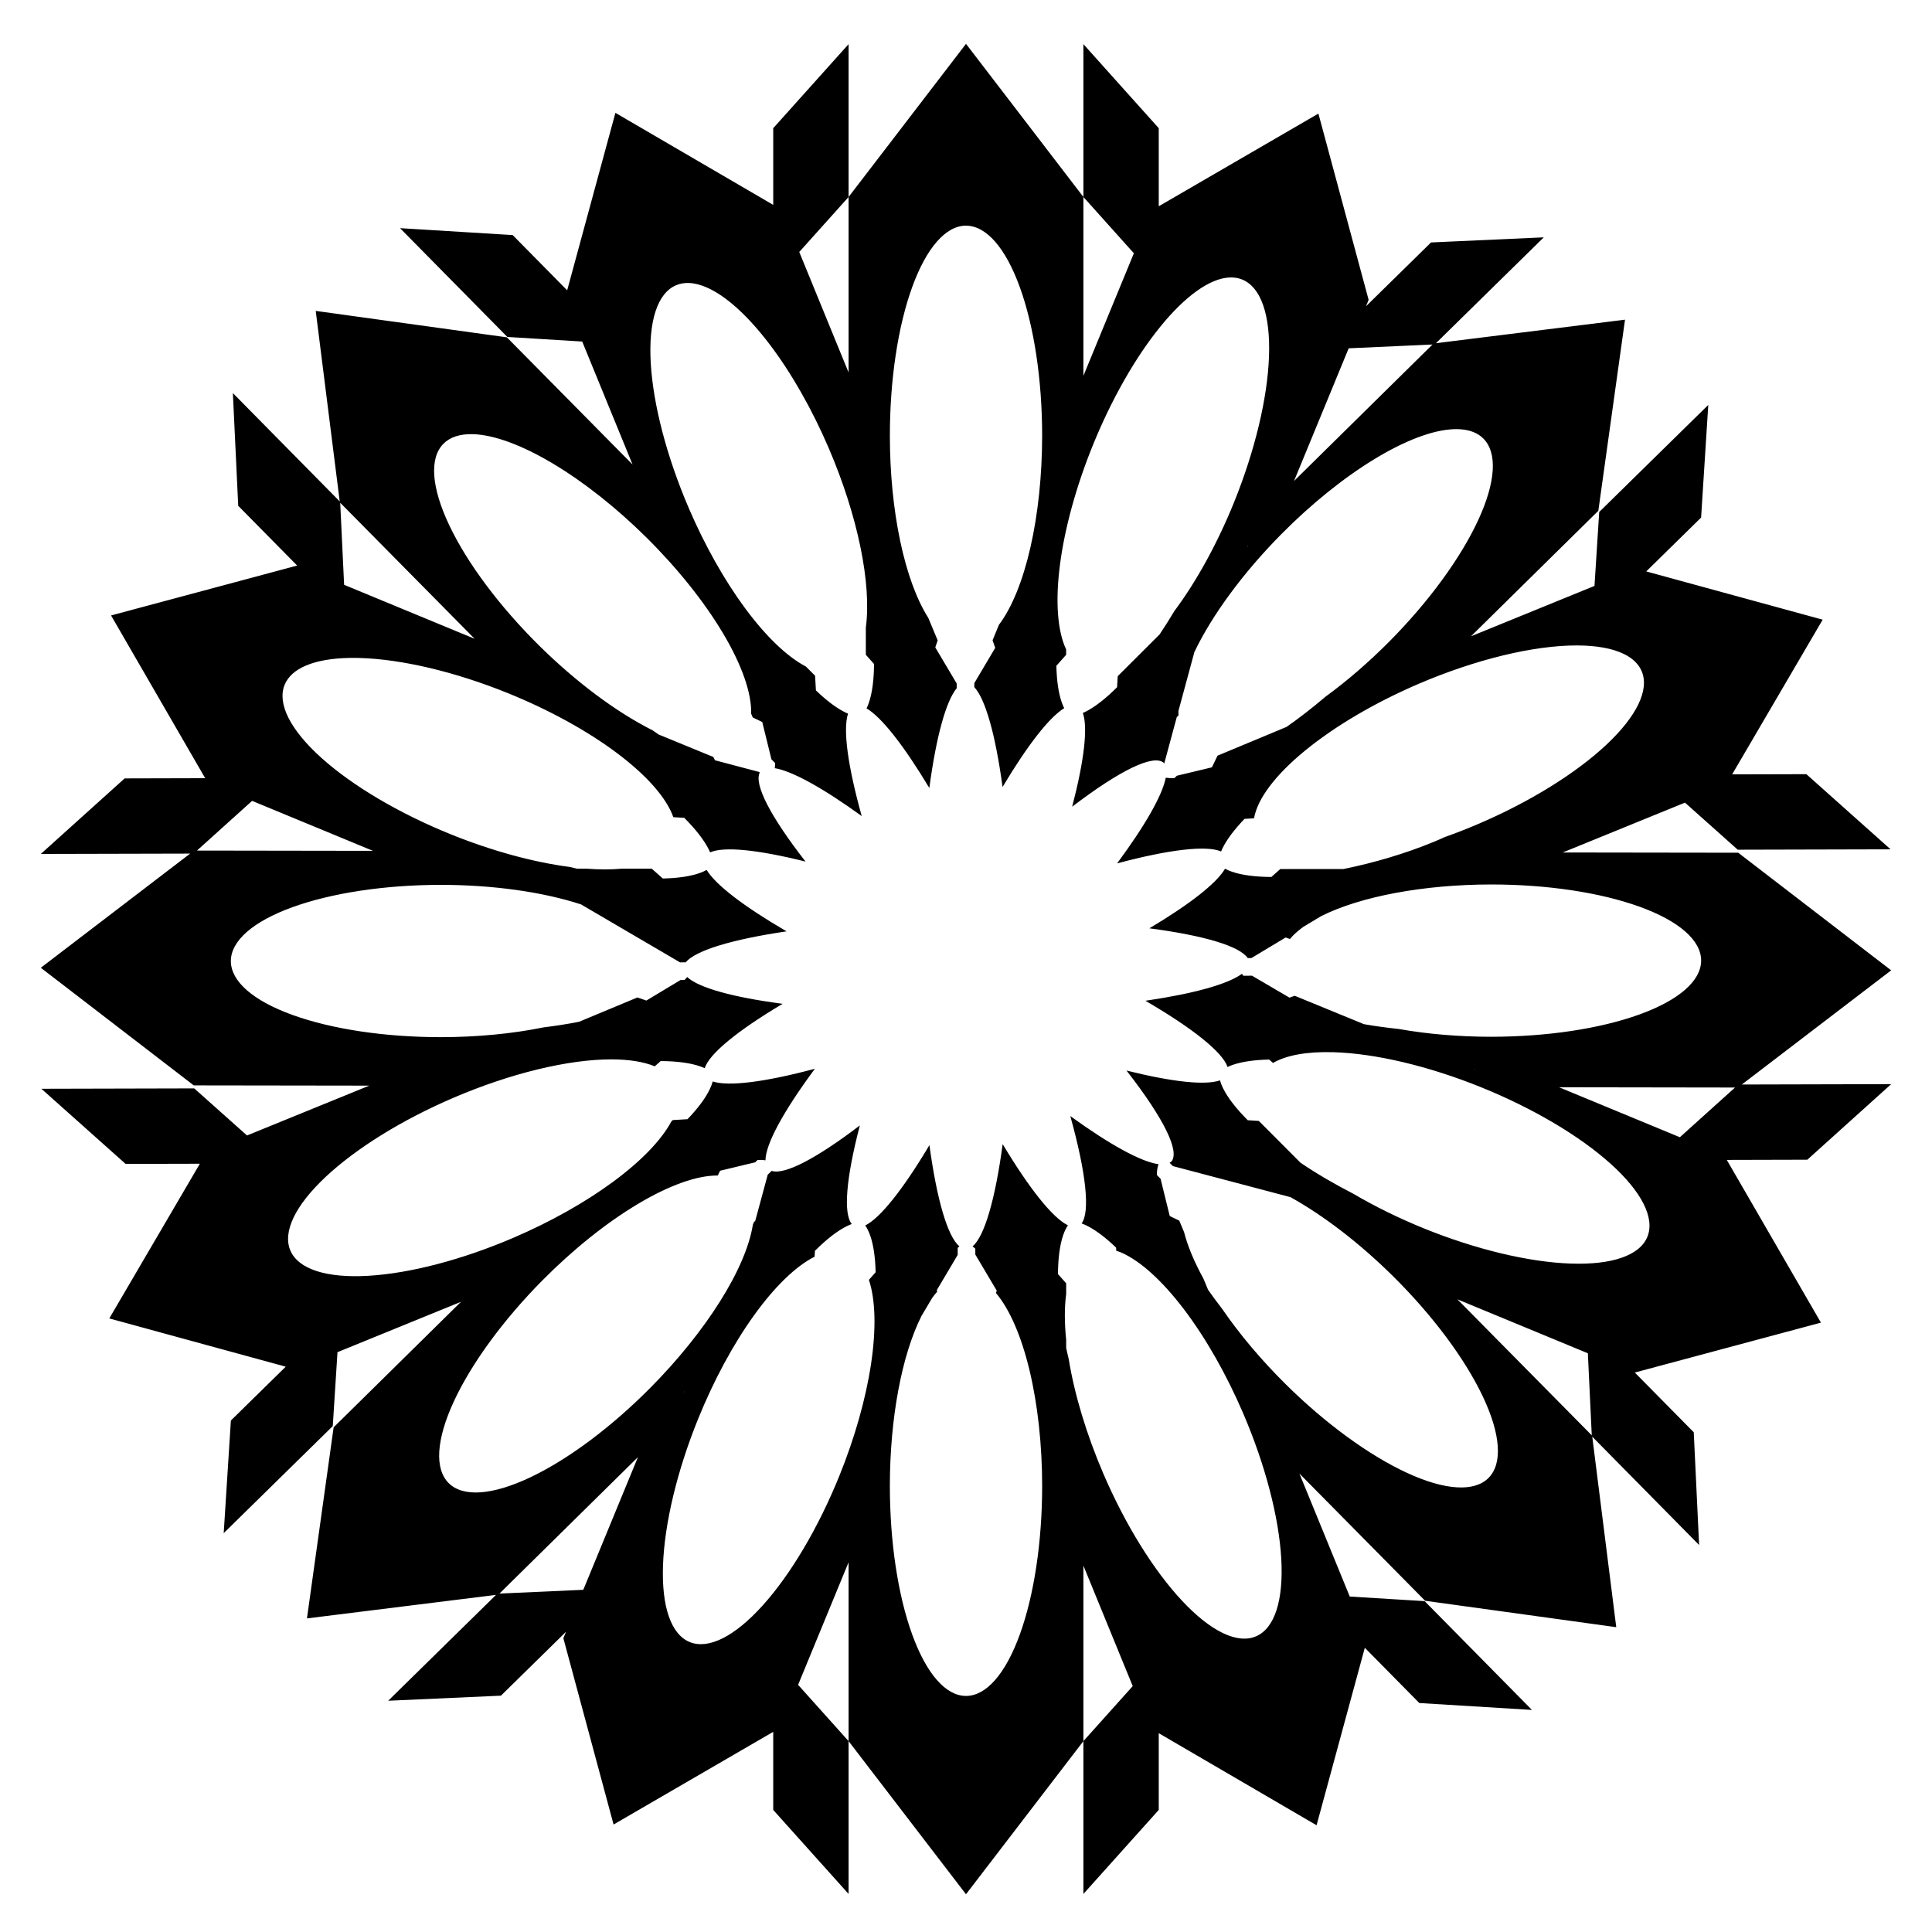
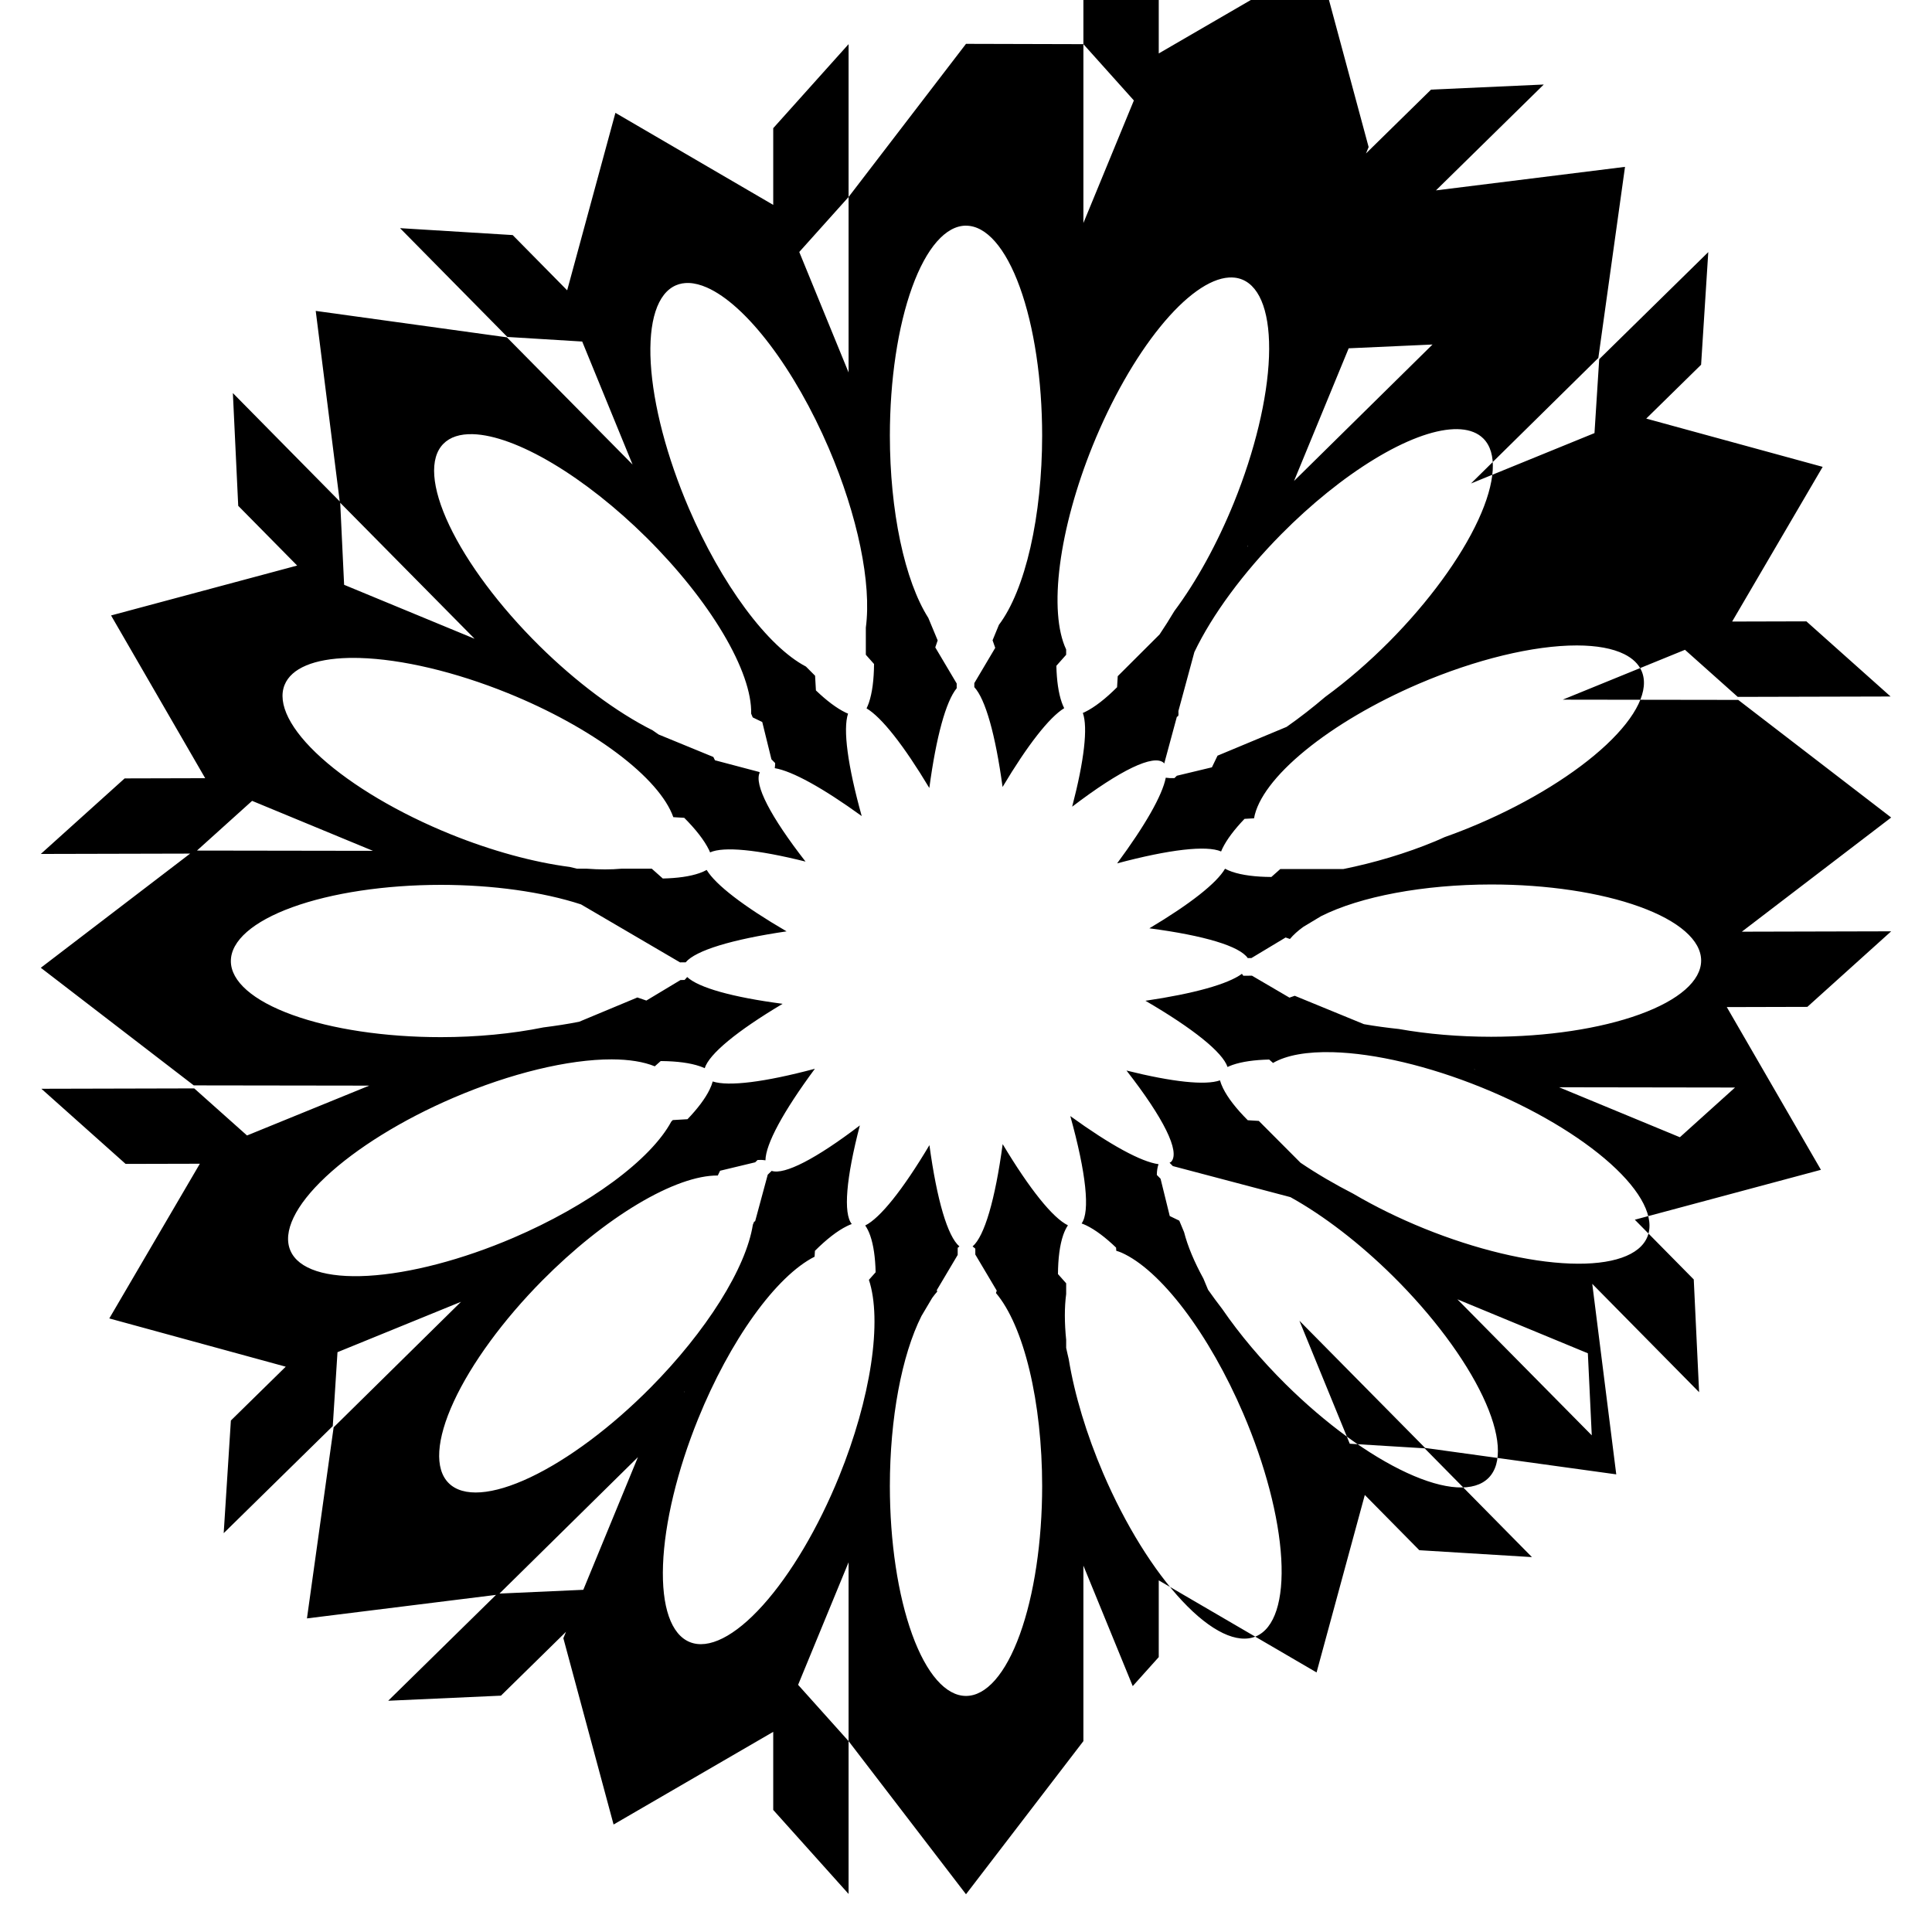
<svg xmlns="http://www.w3.org/2000/svg" fill="#000000" width="800px" height="800px" version="1.1" viewBox="144 144 512 512">
-   <path d="m400 155.62-31.117 40.582v46.504l-13.07-31.93 13.07-14.574v-40.504l-19.969 22.27v20.332l-41.824-24.395-12.785 47.031-14.441-14.641-29.852-1.832 28.438 28.832 19.84 1.215 13.344 32.598-33.309-33.715-50.656-7 6.359 50.484-28.316-28.707 1.418 29.875 15.621 15.832-49.32 13.223 24.945 43.129-21.344 0.055-22.219 20.02 39.578-0.094-39.578 30.258 40.535 31.168 46.508 0.066-32.395 13.211-13.988-12.477-40.504 0.098 22.32 19.914 19.672-0.047-23.996 40.996 46.758 12.789-14.539 14.266-1.902 29.852 28.906-28.375 1.25-19.586 32.738-13.355-33.758 33.266-7.07 50.641 50.105-6.234-28.574 28.055 29.879-1.348 17.238-16.922-0.699 1.695 13.309 49.375 42.309-24.562v20.695l19.969 22.266v-40.5l-13.375-14.918 13.375-32.477v47.395l31.117 40.582 31.113-40.582v-46.508l13.074 31.93-13.074 14.578v40.5l19.969-22.266v-20.336l41.824 24.398 12.785-47.031 14.445 14.641 29.848 1.828-28.438-28.832-19.84-1.215-13.344-32.594 33.309 33.711 50.656 7-6.359-50.484 28.316 28.707-1.418-29.875-15.621-15.832 49.324-13.223-24.949-43.125 21.348-0.055 22.215-20.023-39.578 0.098 39.578-30.258-40.535-31.168-46.508-0.066 32.398-13.211 13.984 12.477 40.504-0.102-22.316-19.914-19.672 0.051 23.992-40.996-46.758-12.789 14.539-14.27 1.902-29.852-28.906 28.375-1.25 19.59-32.734 13.352 33.754-33.262 7.07-50.645-50.105 6.234 28.574-28.055-29.875 1.352-17.242 16.918 0.703-1.695-13.312-49.371-42.309 24.562v-20.695l-19.969-22.27v40.504l13.375 14.918-13.375 32.477v-47.395zm0 48.188c5.352 0 10.484 5.863 14.266 16.301 3.785 10.438 5.914 24.598 5.914 39.359-0.008 10.484-1.086 20.746-3.109 29.613-2.027 8.867-4.922 15.977-8.348 20.508l-1.68 4.094 0.703 2.004-5.543 9.348v1.062c2.945 3.176 5.602 12.562 7.488 26.461 6.637-11.121 12.379-18.461 16.332-20.883-0.227-0.457-0.441-0.945-0.637-1.504-0.887-2.527-1.348-5.863-1.438-9.727l2.594-2.918v-1.414c-2.324-4.934-2.894-12.805-1.633-22.5 1.262-9.691 4.297-20.723 8.672-31.527 4.93-12.164 11.258-23.301 17.871-31.453 6.609-8.148 13.078-12.785 18.258-13.09 0.52-0.031 1.023-0.02 1.512 0.039 0.691 0.078 1.348 0.246 1.973 0.5 4.961 2.008 7.516 9.371 7.102 20.465-0.414 11.098-3.766 25.02-9.312 38.699-4.398 10.824-9.918 20.867-15.773 28.703-1.27 2.125-2.574 4.203-3.914 6.188l-11.086 11.059-0.176 2.926c-3.012 3.012-5.918 5.301-8.516 6.57-0.191 0.094-0.371 0.164-0.555 0.246 1.371 3.816 0.375 12.566-2.828 24.844 12.801-9.766 21.621-13.988 24.27-11.617 0.035 0.055 0.07 0.113 0.102 0.172l0.035-0.035 3.336-12.336 0.285-0.137 0.145-0.355c-0.016-0.34-0.02-0.688-0.016-1.047l4.227-15.613c4.719-9.879 12.977-21.078 23.055-31.266 7.891-7.969 16.473-14.891 24.617-19.852 8.145-4.965 15.473-7.738 21.027-7.957 0.652-0.027 1.277-0.02 1.875 0.027 2.531 0.188 4.547 1.004 5.984 2.426 3.805 3.766 3.324 11.547-1.332 21.625-4.656 10.082-13.105 21.637-23.496 32.129-5.449 5.492-11.25 10.508-17.035 14.727-3.316 2.828-6.766 5.519-10.25 7.957l-18.309 7.633-1.488 3.086-9.293 2.231-0.637 0.625c-0.852 0.039-1.613 0-2.297-0.105-0.91 4.656-5.43 12.609-12.895 22.703 13.898-3.707 23.703-4.828 27.559-3.156 0.105-0.25 0.203-0.492 0.328-0.754 1.164-2.414 3.203-5.094 5.875-7.887l2.523-0.145c0.895-5.199 5.688-11.543 13.602-18.008 7.914-6.469 18.484-12.676 30-17.621 15.094-6.473 30.449-10.199 41.965-10.184 5.223 0.008 9.477 0.789 12.516 2.293 2.273 1.125 3.836 2.641 4.633 4.496 2.113 4.918-1.254 11.945-9.355 19.539-8.105 7.594-20.277 15.129-33.848 20.945-2.981 1.277-5.996 2.457-9.012 3.527-0.809 0.359-1.594 0.727-2.453 1.082-7.777 3.242-16.297 5.746-24.395 7.375l-16.691-0.004-2.371 2.106c-4.164-0.023-7.75-0.465-10.438-1.387-0.695-0.242-1.297-0.512-1.836-0.801-2.207 3.812-9.246 9.355-20.051 15.793 14.605 1.918 23.926 4.738 26.062 7.887l0.988-0.008 9.055-5.445 1.141 0.391c0.926-1.102 2.113-2.176 3.547-3.207l4.684-2.82c10.434-5.262 27.203-8.395 45.074-8.414 14.766-0.008 28.926 2.113 39.363 5.894 10.441 3.777 16.309 8.91 16.309 14.262 0.004 5.352-5.859 10.484-16.297 14.273s-24.594 5.922-39.359 5.93c-8.477-0.004-16.84-0.707-24.449-2.059-3.125-0.332-6.234-0.746-9.258-1.281l-18.336-7.523-1.402 0.492-9.934-5.816-2.301 0.016c-0.137-0.172-0.242-0.344-0.359-0.516-3.719 2.742-12.715 5.254-25.574 7.144 12.691 7.394 20.457 13.656 21.758 17.551 0.406-0.191 0.832-0.375 1.312-0.543 2.527-0.883 5.863-1.34 9.727-1.43l1.016 0.906c3.535-2.062 8.996-3.043 15.887-2.852 11.184 0.305 25.363 3.664 39.309 9.312 13.684 5.539 26.008 12.824 34.266 20.25 8.254 7.426 11.762 14.383 9.754 19.344-2.008 4.961-9.367 7.516-20.465 7.106-11.098-0.41-25.02-3.75-38.703-9.293-6.637-2.691-13.023-5.824-18.805-9.223-4.879-2.5-9.621-5.269-13.957-8.199l-11.051-11.086-2.926-0.18c-3.012-3.012-5.301-5.918-6.57-8.516-0.355-0.73-0.613-1.41-0.797-2.051-3.856 1.363-12.57 0.445-24.773-2.602 9.898 12.699 14.215 21.473 11.875 24.148-0.137 0.109-0.293 0.207-0.465 0.289l0.871 0.883 31.164 8.23c8.84 4.898 18.383 12.25 27.141 20.902 10.496 10.383 19.062 21.852 23.824 31.887 4.758 10.031 5.312 17.805 1.547 21.605-3.762 3.805-11.543 3.328-21.621-1.324-10.082-4.652-21.645-13.098-32.137-23.48-6.441-6.379-12.223-13.23-16.836-19.961-1.297-1.684-2.559-3.387-3.754-5.094l-1.23-2.957c-2.445-4.457-4.176-8.617-5.121-12.301l-1.27-3.047-2.527-1.223-2.434-9.883-0.988-1.004c0.004-1.129 0.172-2.062 0.449-2.856-4.566-0.602-12.793-5.086-23.379-12.746 4.203 15.113 5.281 25.355 2.992 28.453 0.402 0.145 0.816 0.316 1.25 0.523 2.414 1.168 5.098 3.203 7.887 5.879l0.051 0.84c0.438 0.133 0.883 0.289 1.336 0.473 5.086 2.238 10.891 7.508 16.652 15.105 5.762 7.602 11.211 17.184 15.637 27.488 5.824 13.566 9.457 27.414 10.098 38.5 0.641 11.082-1.762 18.496-6.68 20.605-4.918 2.113-11.949-1.25-19.543-9.352-7.598-8.098-15.137-20.266-20.961-33.832-4.414-10.301-7.598-20.84-9.133-30.238-0.227-1.004-0.48-2.012-0.684-3.008v-2.137c-0.465-4.566-0.465-8.664 0-12.133v-2.852l-2.176-2.449c0.031-4.121 0.473-7.672 1.391-10.336 0.359-1.043 0.785-1.887 1.25-2.582-3.996-1.934-10.121-9.555-17.293-21.512-1.992 14.758-4.84 24.445-7.977 27.109 0.242 0.191 0.48 0.355 0.727 0.59v1.559l5.68 9.57-0.215 0.625c3.629 4.281 6.727 11.406 8.902 20.492 2.18 9.086 3.34 19.738 3.348 30.629 0 14.766-2.129 28.922-5.914 39.359-3.781 10.441-8.914 16.305-14.266 16.301-5.352 0.004-10.484-5.859-14.27-16.301-3.785-10.438-5.91-24.594-5.91-39.359 0.012-17.855 3.129-34.609 8.383-45.043l2.828-4.766c0.441-0.609 0.891-1.176 1.344-1.695l-0.125-0.363 5.543-9.34v-1.891c0.156-0.141 0.309-0.238 0.465-0.363-3.121-2.629-5.961-12.215-7.953-26.844-7.035 11.797-13.059 19.332-17.016 21.289 0.496 0.711 0.941 1.586 1.32 2.668 0.887 2.531 1.352 5.867 1.438 9.734l-1.781 2.004c1.762 5.328 1.953 13.098 0.559 22.34-1.395 9.242-4.316 19.555-8.41 29.656-5.547 13.684-12.836 26.004-20.266 34.258-7.426 8.25-14.387 11.758-19.348 9.746-4.961-2.008-7.516-9.371-7.098-20.469 0.414-11.094 3.762-25.016 9.309-38.699 4.137-10.199 9.277-19.723 14.77-27.371 5.492-7.644 11.09-13.07 16.09-15.59l0.09-1.559c3.012-3.008 5.918-5.297 8.516-6.566 0.434-0.215 0.844-0.387 1.246-0.535-2.281-2.773-1.516-12.121 2.141-26.129-11.605 8.844-19.973 13.156-23.371 12.047l-1.039 1.004-3.336 12.336-0.285 0.137-0.324 0.797c-0.891 5.644-3.894 12.664-8.676 20.277-4.785 7.617-11.156 15.527-18.41 22.855-10.387 10.488-21.859 19.055-31.895 23.809s-17.809 5.309-21.609 1.543c-3.805-3.766-3.324-11.543 1.332-21.625 4.656-10.078 13.109-21.637 23.496-32.125 8.102-8.176 16.922-15.238 25.246-20.215 8.32-4.973 15.738-7.617 21.223-7.566l0.613-1.266 9.293-2.234 0.641-0.617c0.355-0.02 0.707-0.031 1.035-0.02 0.383 0.012 0.711 0.07 1.051 0.113 0.047-4.297 4.695-12.91 13.098-24.266-13.309 3.551-22.895 4.742-27.078 3.367-0.176 0.656-0.441 1.359-0.805 2.109-1.16 2.414-3.203 5.098-5.875 7.891l-3.898 0.227-0.391 0.391c-2.676 4.977-8.043 10.527-15.461 15.988-7.418 5.461-16.57 10.602-26.375 14.812-13.57 5.82-27.422 9.445-38.508 10.082-11.086 0.637-18.5-1.77-20.605-6.688-2.109-4.918 1.254-11.949 9.359-19.539 8.102-7.594 20.273-15.129 33.844-20.949 15.09-6.473 30.445-10.199 41.961-10.184 4.617 0.016 8.477 0.641 11.398 1.844l1.562-1.387c0.109 0 0.223-0.008 0.328-0.004 4.027 0.043 7.492 0.488 10.109 1.391 0.449 0.152 0.855 0.32 1.238 0.496 1.191-3.781 8.535-9.852 20.648-17.062-13.305-1.75-22.25-4.262-25.297-7.098-0.23 0.262-0.418 0.52-0.695 0.781l-1.059 0.008-9.059 5.445-2.379-0.816-15.43 6.434c-3.07 0.609-6.258 1.094-9.473 1.5-8.301 1.688-17.648 2.578-27.16 2.582-14.766 0.008-28.922-2.113-39.363-5.894s-16.305-8.91-16.309-14.262c0-5.352 5.859-10.488 16.297-14.277s24.594-5.918 39.359-5.926c13.719 0.008 26.945 1.852 37.133 5.176l26.246 15.367 1.492-0.012c2.633-3.137 12.18-6.066 26.746-8.207-11.355-6.613-18.809-12.344-21.176-16.277-0.555 0.305-1.176 0.586-1.895 0.84-2.531 0.887-5.867 1.344-9.73 1.43l-2.922-2.598-7.984-0.004c-2.805 0.254-5.945 0.254-9.359-0.004h-2.5c-0.629-0.137-1.266-0.309-1.898-0.457-9.699-1.258-20.73-4.285-31.547-8.656-13.684-5.543-26.008-12.828-34.266-20.25-8.254-7.426-11.762-14.387-9.754-19.344 1.785-4.41 7.809-6.938 17.008-7.141 0.926-0.02 1.875-0.016 2.856 0.012 11.18 0.309 25.359 3.668 39.305 9.316 10.922 4.422 21.051 9.988 28.93 15.895s13.102 11.848 14.914 16.973l2.898 0.176c3.008 3.012 5.297 5.918 6.566 8.516 0.109 0.219 0.188 0.426 0.281 0.641 3.598-1.613 12.539-0.75 25.297 2.441-9.316-11.961-13.688-20.457-12.137-23.598l-0.148-0.152-11.715-3.098-0.43-0.875-14.496-5.953c-0.535-0.352-1.066-0.75-1.602-1.113-9.594-4.805-20.301-12.801-30.066-22.449-10.492-10.383-19.062-21.855-23.82-31.887-4.758-10.031-5.316-17.805-1.551-21.605 1.758-1.777 4.414-2.641 7.828-2.539 5.555 0.164 12.914 2.863 21.109 7.742 8.195 4.879 16.848 11.711 24.82 19.598 8.25 8.168 15.367 17.066 20.352 25.445 4.984 8.379 7.586 15.824 7.449 21.289l0.41 0.984 2.527 1.223 2.434 9.883 0.988 1c0 0.492-0.055 0.918-0.105 1.348 4.625 0.766 12.715 5.219 23.039 12.688-3.723-13.379-5.004-22.996-3.621-27.141-0.207-0.09-0.41-0.164-0.625-0.27-2.41-1.164-5.094-3.203-7.887-5.879l-0.223-3.894-2.426-2.434c-4.996-2.617-10.582-7.965-16.086-15.406-5.508-7.441-10.695-16.652-14.941-26.527-5.824-13.562-9.457-27.414-10.098-38.496-0.641-11.086 1.762-18.496 6.684-20.609 1.055-0.453 2.215-0.656 3.465-0.609 1.469 0.059 3.059 0.461 4.742 1.203 5.086 2.238 10.891 7.504 16.652 15.105 5.762 7.598 11.215 17.18 15.641 27.488 7.66 17.871 11.383 35.883 9.816 47.516v7.211l2.176 2.449c-0.031 4.117-0.473 7.668-1.391 10.332-0.184 0.523-0.383 0.988-0.594 1.426 3.992 2.363 9.848 9.793 16.633 21.094 1.832-13.605 4.398-22.953 7.254-26.43v-1.258l-5.676-9.566 0.637-1.852-2.484-5.969c-3.09-4.856-5.66-11.879-7.449-20.359-1.789-8.48-2.734-18.113-2.738-27.926 0-14.762 2.125-28.922 5.91-39.359 3.785-10.438 8.918-16.301 14.27-16.301zm123.63 31.492-36.699 36.164 14.484-35.16zm-289.47 41.938 35.617 36.043-34.582-14.301zm240.54 11.395c0.016 0.039 0.031 0.074 0.047 0.113l-0.156 0.148zm-263.89 67.605 32.016 13.242-46.629-0.07 8.84-7.969zm323.84 71.168h0.191c0 0.023-0.004 0.051-0.008 0.074zm22.523 4.731 46.625 0.07-8.84 7.965-5.773 5.207zm-26.953 56.195 34.578 14.301 1.035 21.746zm-204.82 24.391-0.086 0.207c-0.016-0.023-0.035-0.043-0.055-0.062zm-12.34 17.43-14.48 35.16-22.219 1z" />
+   <path d="m400 155.62-31.117 40.582v46.504l-13.07-31.93 13.07-14.574v-40.504l-19.969 22.27v20.332l-41.824-24.395-12.785 47.031-14.441-14.641-29.852-1.832 28.438 28.832 19.84 1.215 13.344 32.598-33.309-33.715-50.656-7 6.359 50.484-28.316-28.707 1.418 29.875 15.621 15.832-49.32 13.223 24.945 43.129-21.344 0.055-22.219 20.02 39.578-0.094-39.578 30.258 40.535 31.168 46.508 0.066-32.395 13.211-13.988-12.477-40.504 0.098 22.32 19.914 19.672-0.047-23.996 40.996 46.758 12.789-14.539 14.266-1.902 29.852 28.906-28.375 1.25-19.586 32.738-13.355-33.758 33.266-7.07 50.641 50.105-6.234-28.574 28.055 29.879-1.348 17.238-16.922-0.699 1.695 13.309 49.375 42.309-24.562v20.695l19.969 22.266v-40.5l-13.375-14.918 13.375-32.477v47.395l31.117 40.582 31.113-40.582v-46.508l13.074 31.93-13.074 14.578l19.969-22.266v-20.336l41.824 24.398 12.785-47.031 14.445 14.641 29.848 1.828-28.438-28.832-19.84-1.215-13.344-32.594 33.309 33.711 50.656 7-6.359-50.484 28.316 28.707-1.418-29.875-15.621-15.832 49.324-13.223-24.949-43.125 21.348-0.055 22.215-20.023-39.578 0.098 39.578-30.258-40.535-31.168-46.508-0.066 32.398-13.211 13.984 12.477 40.504-0.102-22.316-19.914-19.672 0.051 23.992-40.996-46.758-12.789 14.539-14.27 1.902-29.852-28.906 28.375-1.25 19.59-32.734 13.352 33.754-33.262 7.07-50.645-50.105 6.234 28.574-28.055-29.875 1.352-17.242 16.918 0.703-1.695-13.312-49.371-42.309 24.562v-20.695l-19.969-22.27v40.504l13.375 14.918-13.375 32.477v-47.395zm0 48.188c5.352 0 10.484 5.863 14.266 16.301 3.785 10.438 5.914 24.598 5.914 39.359-0.008 10.484-1.086 20.746-3.109 29.613-2.027 8.867-4.922 15.977-8.348 20.508l-1.68 4.094 0.703 2.004-5.543 9.348v1.062c2.945 3.176 5.602 12.562 7.488 26.461 6.637-11.121 12.379-18.461 16.332-20.883-0.227-0.457-0.441-0.945-0.637-1.504-0.887-2.527-1.348-5.863-1.438-9.727l2.594-2.918v-1.414c-2.324-4.934-2.894-12.805-1.633-22.5 1.262-9.691 4.297-20.723 8.672-31.527 4.93-12.164 11.258-23.301 17.871-31.453 6.609-8.148 13.078-12.785 18.258-13.09 0.52-0.031 1.023-0.02 1.512 0.039 0.691 0.078 1.348 0.246 1.973 0.5 4.961 2.008 7.516 9.371 7.102 20.465-0.414 11.098-3.766 25.02-9.312 38.699-4.398 10.824-9.918 20.867-15.773 28.703-1.27 2.125-2.574 4.203-3.914 6.188l-11.086 11.059-0.176 2.926c-3.012 3.012-5.918 5.301-8.516 6.57-0.191 0.094-0.371 0.164-0.555 0.246 1.371 3.816 0.375 12.566-2.828 24.844 12.801-9.766 21.621-13.988 24.27-11.617 0.035 0.055 0.07 0.113 0.102 0.172l0.035-0.035 3.336-12.336 0.285-0.137 0.145-0.355c-0.016-0.34-0.02-0.688-0.016-1.047l4.227-15.613c4.719-9.879 12.977-21.078 23.055-31.266 7.891-7.969 16.473-14.891 24.617-19.852 8.145-4.965 15.473-7.738 21.027-7.957 0.652-0.027 1.277-0.02 1.875 0.027 2.531 0.188 4.547 1.004 5.984 2.426 3.805 3.766 3.324 11.547-1.332 21.625-4.656 10.082-13.105 21.637-23.496 32.129-5.449 5.492-11.25 10.508-17.035 14.727-3.316 2.828-6.766 5.519-10.25 7.957l-18.309 7.633-1.488 3.086-9.293 2.231-0.637 0.625c-0.852 0.039-1.613 0-2.297-0.105-0.91 4.656-5.43 12.609-12.895 22.703 13.898-3.707 23.703-4.828 27.559-3.156 0.105-0.25 0.203-0.492 0.328-0.754 1.164-2.414 3.203-5.094 5.875-7.887l2.523-0.145c0.895-5.199 5.688-11.543 13.602-18.008 7.914-6.469 18.484-12.676 30-17.621 15.094-6.473 30.449-10.199 41.965-10.184 5.223 0.008 9.477 0.789 12.516 2.293 2.273 1.125 3.836 2.641 4.633 4.496 2.113 4.918-1.254 11.945-9.355 19.539-8.105 7.594-20.277 15.129-33.848 20.945-2.981 1.277-5.996 2.457-9.012 3.527-0.809 0.359-1.594 0.727-2.453 1.082-7.777 3.242-16.297 5.746-24.395 7.375l-16.691-0.004-2.371 2.106c-4.164-0.023-7.75-0.465-10.438-1.387-0.695-0.242-1.297-0.512-1.836-0.801-2.207 3.812-9.246 9.355-20.051 15.793 14.605 1.918 23.926 4.738 26.062 7.887l0.988-0.008 9.055-5.445 1.141 0.391c0.926-1.102 2.113-2.176 3.547-3.207l4.684-2.82c10.434-5.262 27.203-8.395 45.074-8.414 14.766-0.008 28.926 2.113 39.363 5.894 10.441 3.777 16.309 8.91 16.309 14.262 0.004 5.352-5.859 10.484-16.297 14.273s-24.594 5.922-39.359 5.93c-8.477-0.004-16.84-0.707-24.449-2.059-3.125-0.332-6.234-0.746-9.258-1.281l-18.336-7.523-1.402 0.492-9.934-5.816-2.301 0.016c-0.137-0.172-0.242-0.344-0.359-0.516-3.719 2.742-12.715 5.254-25.574 7.144 12.691 7.394 20.457 13.656 21.758 17.551 0.406-0.191 0.832-0.375 1.312-0.543 2.527-0.883 5.863-1.34 9.727-1.43l1.016 0.906c3.535-2.062 8.996-3.043 15.887-2.852 11.184 0.305 25.363 3.664 39.309 9.312 13.684 5.539 26.008 12.824 34.266 20.25 8.254 7.426 11.762 14.383 9.754 19.344-2.008 4.961-9.367 7.516-20.465 7.106-11.098-0.41-25.02-3.75-38.703-9.293-6.637-2.691-13.023-5.824-18.805-9.223-4.879-2.5-9.621-5.269-13.957-8.199l-11.051-11.086-2.926-0.18c-3.012-3.012-5.301-5.918-6.57-8.516-0.355-0.73-0.613-1.41-0.797-2.051-3.856 1.363-12.57 0.445-24.773-2.602 9.898 12.699 14.215 21.473 11.875 24.148-0.137 0.109-0.293 0.207-0.465 0.289l0.871 0.883 31.164 8.23c8.84 4.898 18.383 12.25 27.141 20.902 10.496 10.383 19.062 21.852 23.824 31.887 4.758 10.031 5.312 17.805 1.547 21.605-3.762 3.805-11.543 3.328-21.621-1.324-10.082-4.652-21.645-13.098-32.137-23.48-6.441-6.379-12.223-13.23-16.836-19.961-1.297-1.684-2.559-3.387-3.754-5.094l-1.23-2.957c-2.445-4.457-4.176-8.617-5.121-12.301l-1.27-3.047-2.527-1.223-2.434-9.883-0.988-1.004c0.004-1.129 0.172-2.062 0.449-2.856-4.566-0.602-12.793-5.086-23.379-12.746 4.203 15.113 5.281 25.355 2.992 28.453 0.402 0.145 0.816 0.316 1.25 0.523 2.414 1.168 5.098 3.203 7.887 5.879l0.051 0.84c0.438 0.133 0.883 0.289 1.336 0.473 5.086 2.238 10.891 7.508 16.652 15.105 5.762 7.602 11.211 17.184 15.637 27.488 5.824 13.566 9.457 27.414 10.098 38.5 0.641 11.082-1.762 18.496-6.68 20.605-4.918 2.113-11.949-1.25-19.543-9.352-7.598-8.098-15.137-20.266-20.961-33.832-4.414-10.301-7.598-20.84-9.133-30.238-0.227-1.004-0.48-2.012-0.684-3.008v-2.137c-0.465-4.566-0.465-8.664 0-12.133v-2.852l-2.176-2.449c0.031-4.121 0.473-7.672 1.391-10.336 0.359-1.043 0.785-1.887 1.25-2.582-3.996-1.934-10.121-9.555-17.293-21.512-1.992 14.758-4.84 24.445-7.977 27.109 0.242 0.191 0.48 0.355 0.727 0.59v1.559l5.68 9.57-0.215 0.625c3.629 4.281 6.727 11.406 8.902 20.492 2.18 9.086 3.34 19.738 3.348 30.629 0 14.766-2.129 28.922-5.914 39.359-3.781 10.441-8.914 16.305-14.266 16.301-5.352 0.004-10.484-5.859-14.27-16.301-3.785-10.438-5.91-24.594-5.91-39.359 0.012-17.855 3.129-34.609 8.383-45.043l2.828-4.766c0.441-0.609 0.891-1.176 1.344-1.695l-0.125-0.363 5.543-9.34v-1.891c0.156-0.141 0.309-0.238 0.465-0.363-3.121-2.629-5.961-12.215-7.953-26.844-7.035 11.797-13.059 19.332-17.016 21.289 0.496 0.711 0.941 1.586 1.32 2.668 0.887 2.531 1.352 5.867 1.438 9.734l-1.781 2.004c1.762 5.328 1.953 13.098 0.559 22.34-1.395 9.242-4.316 19.555-8.41 29.656-5.547 13.684-12.836 26.004-20.266 34.258-7.426 8.25-14.387 11.758-19.348 9.746-4.961-2.008-7.516-9.371-7.098-20.469 0.414-11.094 3.762-25.016 9.309-38.699 4.137-10.199 9.277-19.723 14.77-27.371 5.492-7.644 11.09-13.07 16.09-15.59l0.09-1.559c3.012-3.008 5.918-5.297 8.516-6.566 0.434-0.215 0.844-0.387 1.246-0.535-2.281-2.773-1.516-12.121 2.141-26.129-11.605 8.844-19.973 13.156-23.371 12.047l-1.039 1.004-3.336 12.336-0.285 0.137-0.324 0.797c-0.891 5.644-3.894 12.664-8.676 20.277-4.785 7.617-11.156 15.527-18.41 22.855-10.387 10.488-21.859 19.055-31.895 23.809s-17.809 5.309-21.609 1.543c-3.805-3.766-3.324-11.543 1.332-21.625 4.656-10.078 13.109-21.637 23.496-32.125 8.102-8.176 16.922-15.238 25.246-20.215 8.32-4.973 15.738-7.617 21.223-7.566l0.613-1.266 9.293-2.234 0.641-0.617c0.355-0.02 0.707-0.031 1.035-0.02 0.383 0.012 0.711 0.07 1.051 0.113 0.047-4.297 4.695-12.91 13.098-24.266-13.309 3.551-22.895 4.742-27.078 3.367-0.176 0.656-0.441 1.359-0.805 2.109-1.16 2.414-3.203 5.098-5.875 7.891l-3.898 0.227-0.391 0.391c-2.676 4.977-8.043 10.527-15.461 15.988-7.418 5.461-16.57 10.602-26.375 14.812-13.57 5.82-27.422 9.445-38.508 10.082-11.086 0.637-18.5-1.77-20.605-6.688-2.109-4.918 1.254-11.949 9.359-19.539 8.102-7.594 20.273-15.129 33.844-20.949 15.09-6.473 30.445-10.199 41.961-10.184 4.617 0.016 8.477 0.641 11.398 1.844l1.562-1.387c0.109 0 0.223-0.008 0.328-0.004 4.027 0.043 7.492 0.488 10.109 1.391 0.449 0.152 0.855 0.32 1.238 0.496 1.191-3.781 8.535-9.852 20.648-17.062-13.305-1.75-22.25-4.262-25.297-7.098-0.23 0.262-0.418 0.52-0.695 0.781l-1.059 0.008-9.059 5.445-2.379-0.816-15.43 6.434c-3.07 0.609-6.258 1.094-9.473 1.5-8.301 1.688-17.648 2.578-27.16 2.582-14.766 0.008-28.922-2.113-39.363-5.894s-16.305-8.91-16.309-14.262c0-5.352 5.859-10.488 16.297-14.277s24.594-5.918 39.359-5.926c13.719 0.008 26.945 1.852 37.133 5.176l26.246 15.367 1.492-0.012c2.633-3.137 12.18-6.066 26.746-8.207-11.355-6.613-18.809-12.344-21.176-16.277-0.555 0.305-1.176 0.586-1.895 0.84-2.531 0.887-5.867 1.344-9.73 1.43l-2.922-2.598-7.984-0.004c-2.805 0.254-5.945 0.254-9.359-0.004h-2.5c-0.629-0.137-1.266-0.309-1.898-0.457-9.699-1.258-20.73-4.285-31.547-8.656-13.684-5.543-26.008-12.828-34.266-20.25-8.254-7.426-11.762-14.387-9.754-19.344 1.785-4.41 7.809-6.938 17.008-7.141 0.926-0.02 1.875-0.016 2.856 0.012 11.18 0.309 25.359 3.668 39.305 9.316 10.922 4.422 21.051 9.988 28.93 15.895s13.102 11.848 14.914 16.973l2.898 0.176c3.008 3.012 5.297 5.918 6.566 8.516 0.109 0.219 0.188 0.426 0.281 0.641 3.598-1.613 12.539-0.75 25.297 2.441-9.316-11.961-13.688-20.457-12.137-23.598l-0.148-0.152-11.715-3.098-0.43-0.875-14.496-5.953c-0.535-0.352-1.066-0.75-1.602-1.113-9.594-4.805-20.301-12.801-30.066-22.449-10.492-10.383-19.062-21.855-23.82-31.887-4.758-10.031-5.316-17.805-1.551-21.605 1.758-1.777 4.414-2.641 7.828-2.539 5.555 0.164 12.914 2.863 21.109 7.742 8.195 4.879 16.848 11.711 24.82 19.598 8.25 8.168 15.367 17.066 20.352 25.445 4.984 8.379 7.586 15.824 7.449 21.289l0.41 0.984 2.527 1.223 2.434 9.883 0.988 1c0 0.492-0.055 0.918-0.105 1.348 4.625 0.766 12.715 5.219 23.039 12.688-3.723-13.379-5.004-22.996-3.621-27.141-0.207-0.09-0.41-0.164-0.625-0.27-2.41-1.164-5.094-3.203-7.887-5.879l-0.223-3.894-2.426-2.434c-4.996-2.617-10.582-7.965-16.086-15.406-5.508-7.441-10.695-16.652-14.941-26.527-5.824-13.562-9.457-27.414-10.098-38.496-0.641-11.086 1.762-18.496 6.684-20.609 1.055-0.453 2.215-0.656 3.465-0.609 1.469 0.059 3.059 0.461 4.742 1.203 5.086 2.238 10.891 7.504 16.652 15.105 5.762 7.598 11.215 17.18 15.641 27.488 7.66 17.871 11.383 35.883 9.816 47.516v7.211l2.176 2.449c-0.031 4.117-0.473 7.668-1.391 10.332-0.184 0.523-0.383 0.988-0.594 1.426 3.992 2.363 9.848 9.793 16.633 21.094 1.832-13.605 4.398-22.953 7.254-26.43v-1.258l-5.676-9.566 0.637-1.852-2.484-5.969c-3.09-4.856-5.66-11.879-7.449-20.359-1.789-8.48-2.734-18.113-2.738-27.926 0-14.762 2.125-28.922 5.91-39.359 3.785-10.438 8.918-16.301 14.27-16.301zm123.63 31.492-36.699 36.164 14.484-35.16zm-289.47 41.938 35.617 36.043-34.582-14.301zm240.54 11.395c0.016 0.039 0.031 0.074 0.047 0.113l-0.156 0.148zm-263.89 67.605 32.016 13.242-46.629-0.07 8.84-7.969zm323.84 71.168h0.191c0 0.023-0.004 0.051-0.008 0.074zm22.523 4.731 46.625 0.07-8.84 7.965-5.773 5.207zm-26.953 56.195 34.578 14.301 1.035 21.746zm-204.82 24.391-0.086 0.207c-0.016-0.023-0.035-0.043-0.055-0.062zm-12.34 17.43-14.48 35.16-22.219 1z" />
</svg>